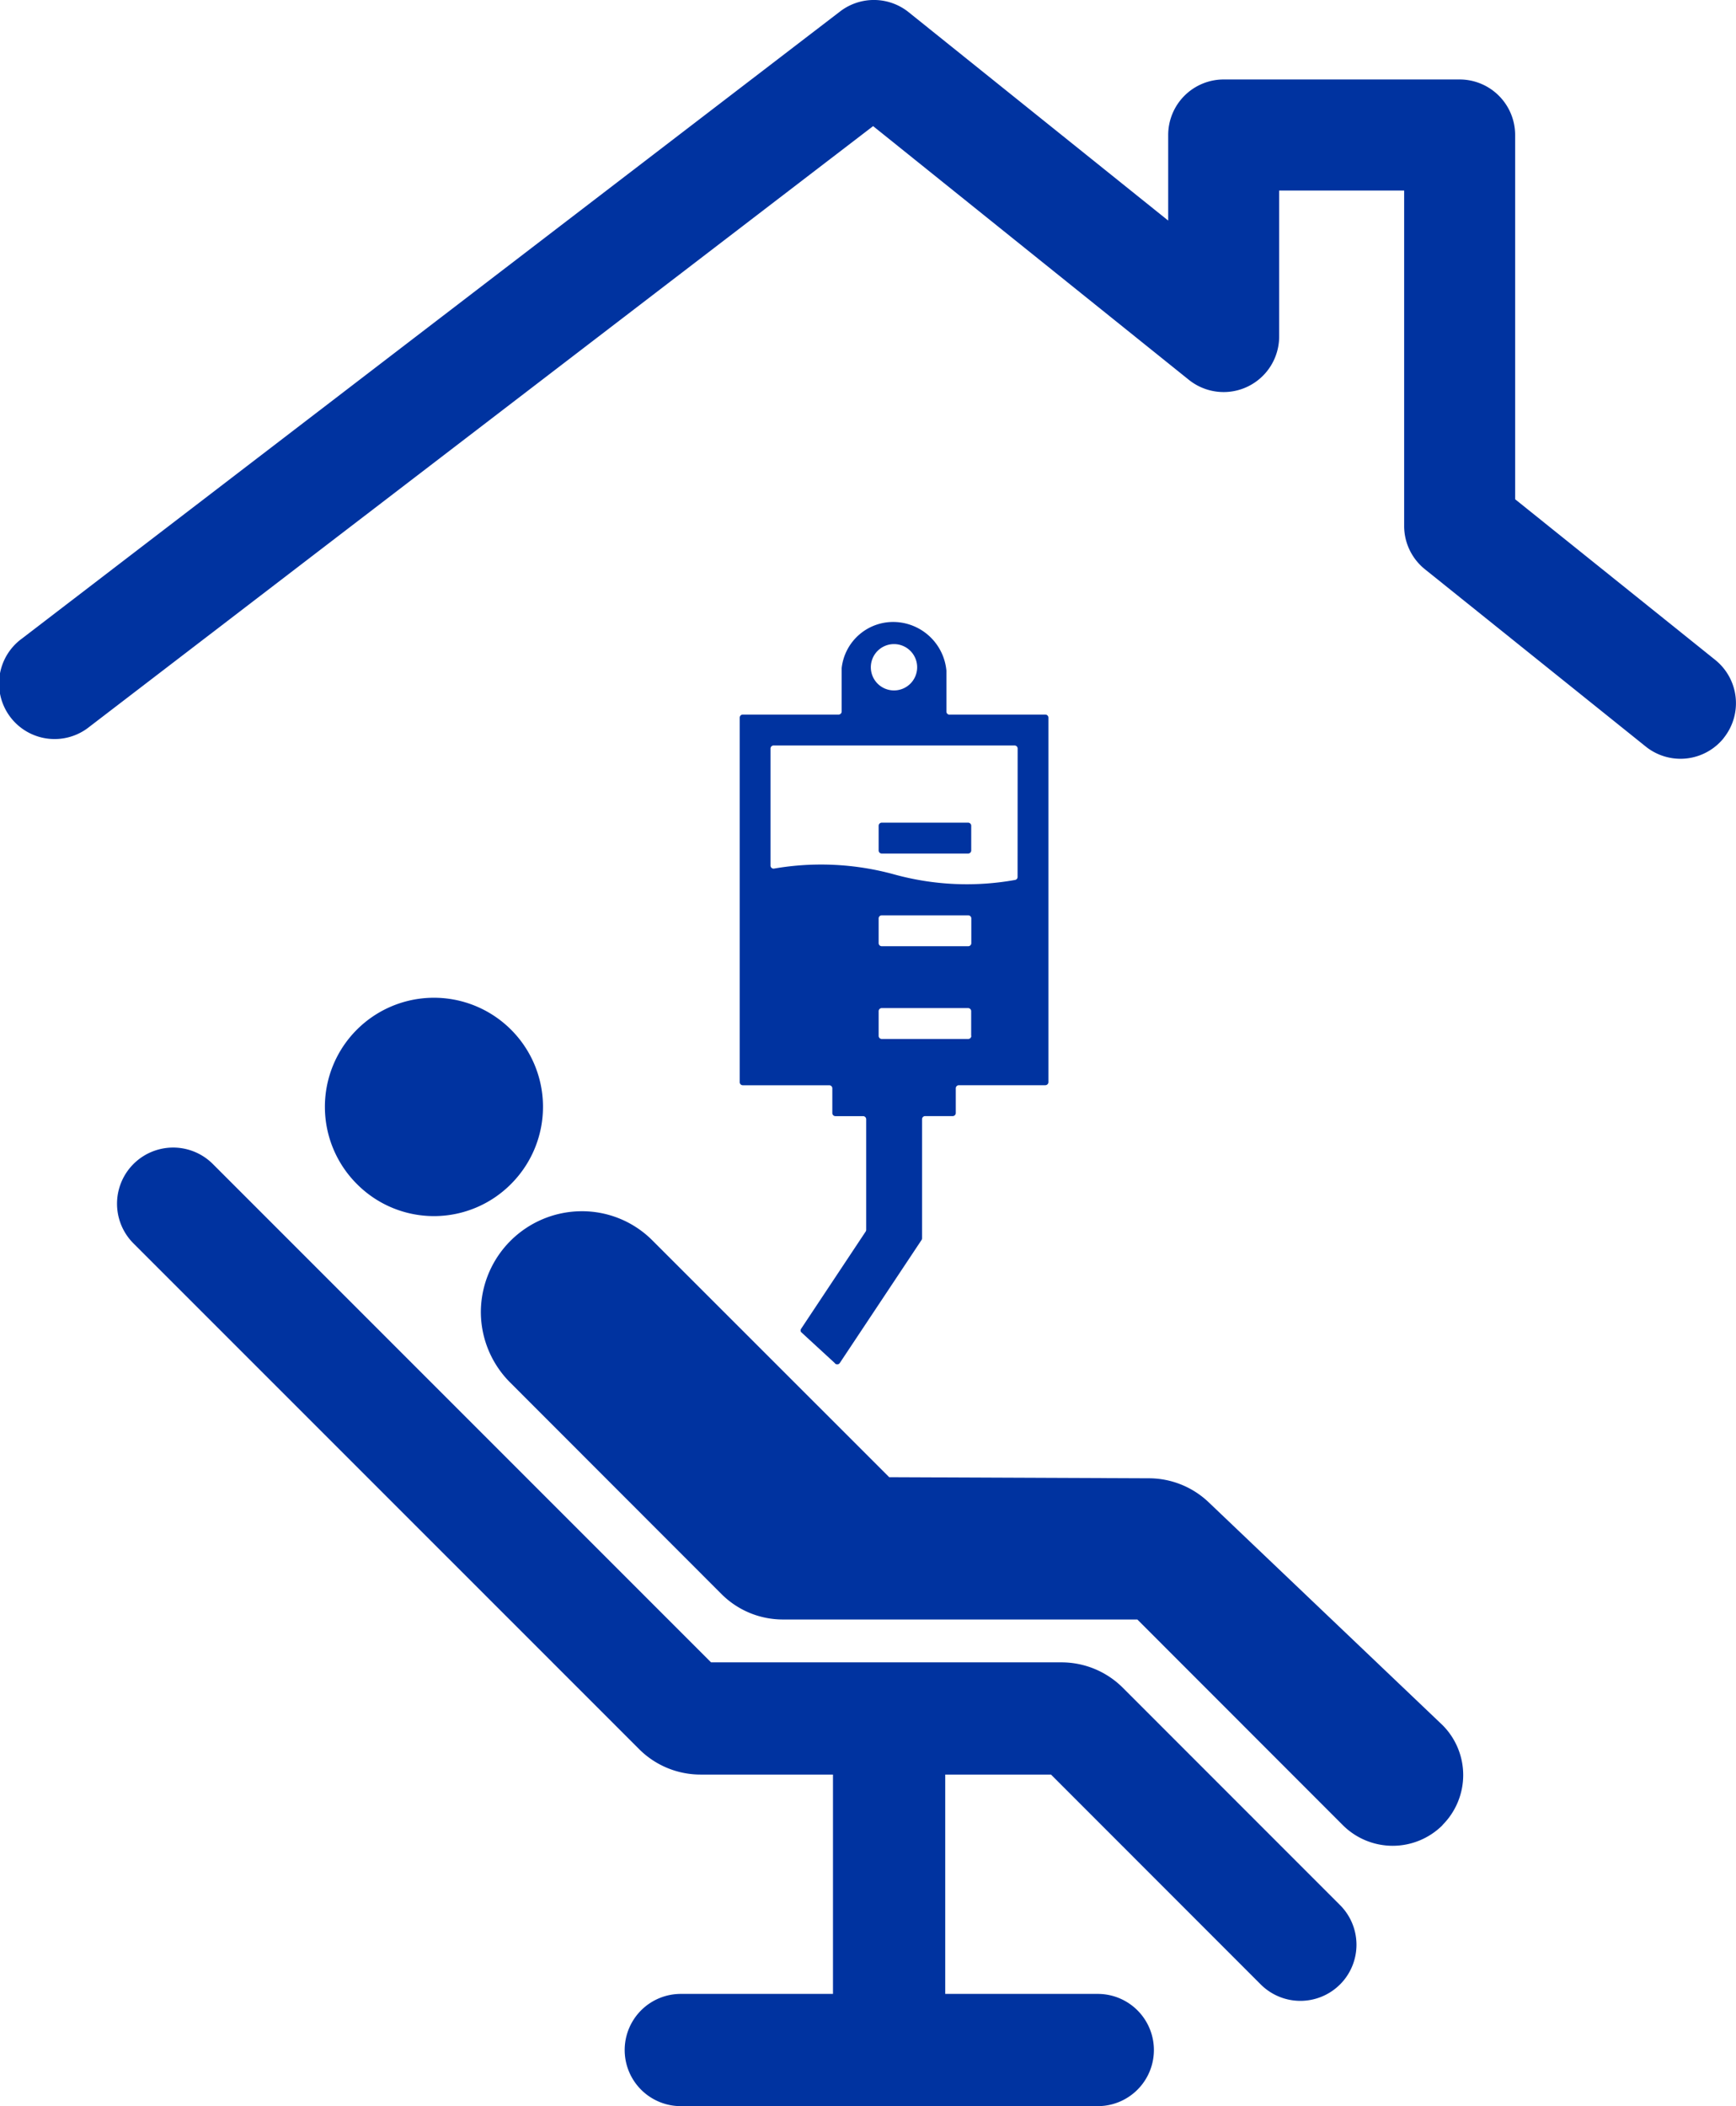
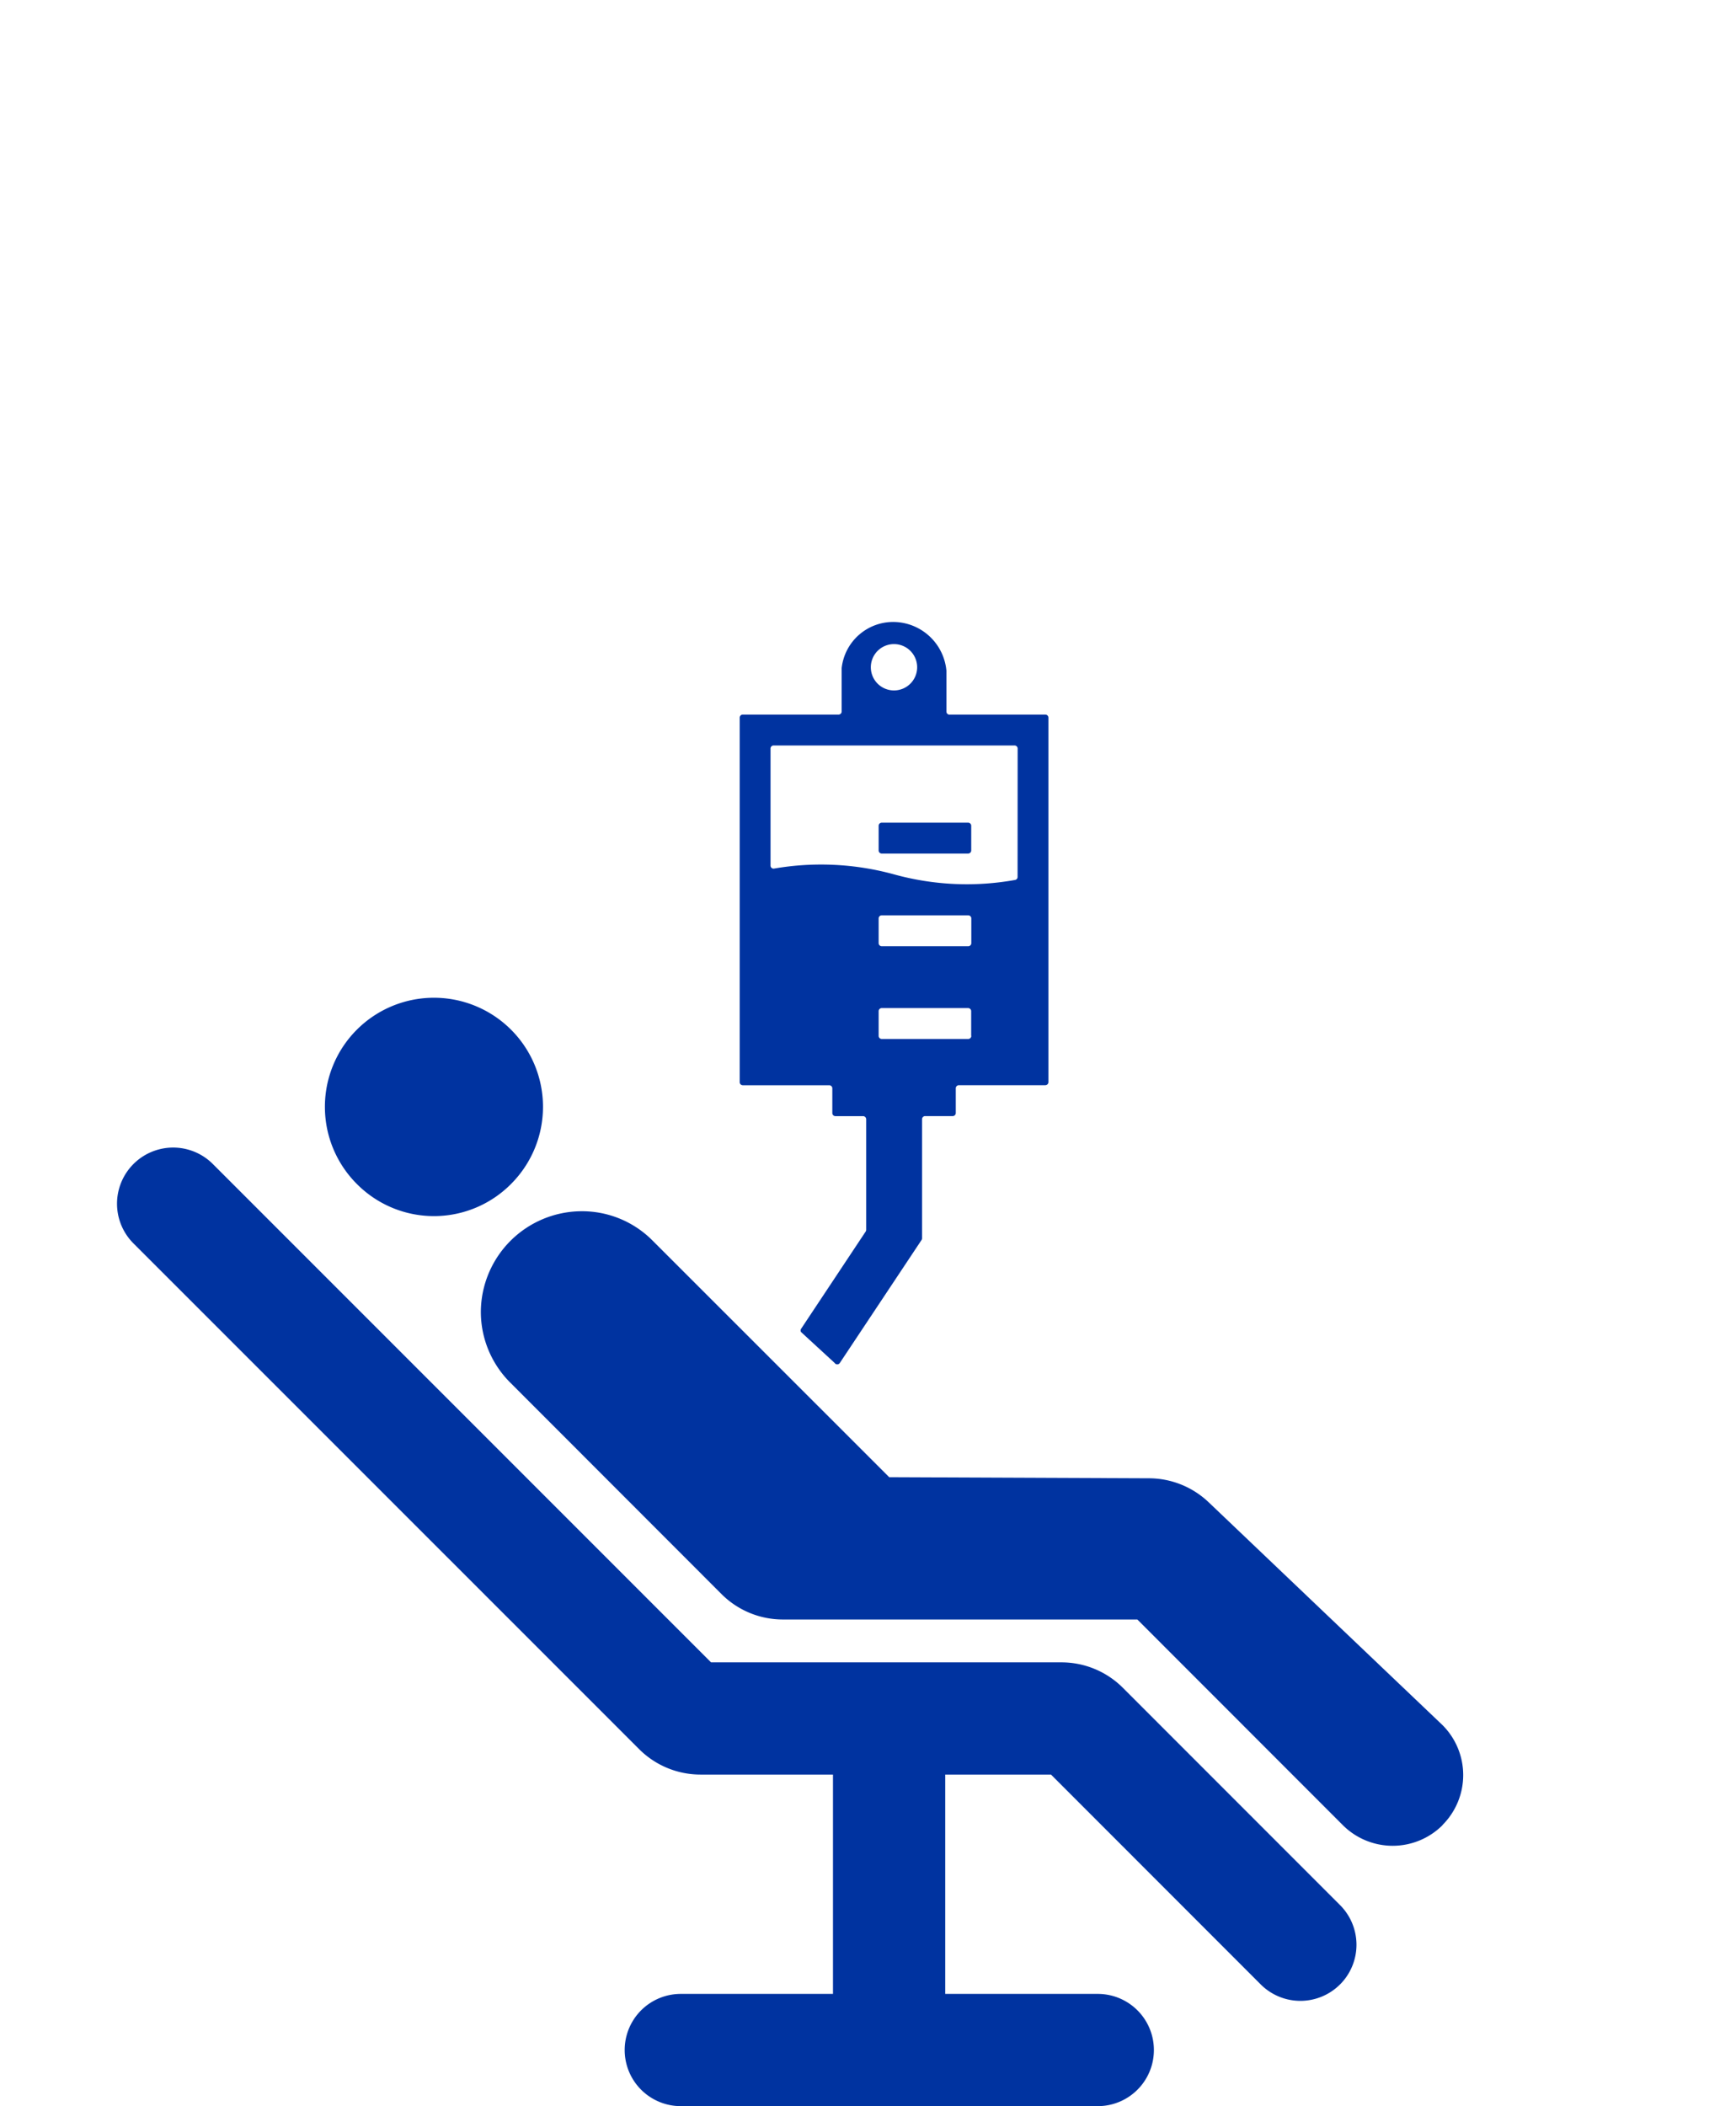
<svg xmlns="http://www.w3.org/2000/svg" id="Group_23134" data-name="Group 23134" width="76" height="92.186" viewBox="0 0 76 92.186">
  <defs>
    <clipPath id="clip-path">
      <rect id="Rectangle_7176" data-name="Rectangle 7176" width="76" height="92.186" fill="none" />
    </clipPath>
  </defs>
  <g id="Group_23133" data-name="Group 23133" clip-path="url(#clip-path)">
    <path id="Path_9177" data-name="Path 9177" d="M72.653,206.085h0a2.455,2.455,0,0,1-3.472,0L60,196.9H55.369v9.6h6.679a2.456,2.456,0,1,1,0,4.912H43.792a2.456,2.456,0,1,1,0-4.912h6.663v-9.6h-5.8a3.8,3.8,0,0,1-2.686-1.112L19.831,173.653a2.457,2.457,0,1,1,3.475-3.475l21.811,21.811H60.458a3.8,3.8,0,0,1,2.687,1.113l9.509,9.511a2.456,2.456,0,0,1,0,3.472m4.487-6.979a3.091,3.091,0,0,0,0-4.369L66.9,184.981a3.8,3.8,0,0,0-2.619-1.048l-11.364-.048L42.564,173.537h0a4.35,4.35,0,0,0-3.136-1.292,4.426,4.426,0,0,0-4.389,4.4,4.373,4.373,0,0,0,1.3,3.113L45.574,189a3.8,3.8,0,0,0,2.687,1.113H63.779l8.995,9a3.09,3.09,0,0,0,4.368,0M36.395,171.017a4.774,4.774,0,1,0-6.76.059,4.753,4.753,0,0,0,6.76-.059" transform="translate(-13.988 -119.233)" fill="#0033a0" />
    <path id="Path_9178" data-name="Path 9178" d="M130.918,110.445v1.081a.135.135,0,0,1-.135.135H127a.135.135,0,0,1-.135-.135v-1.081a.135.135,0,0,1,.135-.135h3.783a.135.135,0,0,1,.135.135m-.948-4.866h4.192a.135.135,0,0,1,.135.135v15.951a.135.135,0,0,1-.135.135h-3.785a.135.135,0,0,0-.135.135v1.082a.135.135,0,0,1-.135.135H128.9a.135.135,0,0,0-.135.135V128.5a.136.136,0,0,1-.019.07l-3.579,5.384a.135.135,0,0,1-.23,0l-1.468-1.35a.135.135,0,0,1,0-.141L126.3,128.2a.137.137,0,0,0,.019-.069v-4.842a.135.135,0,0,0-.135-.135h-1.212a.135.135,0,0,1-.135-.135v-1.082a.135.135,0,0,0-.135-.135h-3.785a.135.135,0,0,1-.135-.135V105.714a.135.135,0,0,1,.135-.135h4.194a.135.135,0,0,0,.135-.135v-1.9a2.269,2.269,0,0,1,2.4-2.014,2.347,2.347,0,0,1,2.186,2.128v1.789a.135.135,0,0,0,.135.135m-3.444-2.074a1.014,1.014,0,1,0,1.014-1.014,1.014,1.014,0,0,0-1.014,1.014m4.393,16.133v-1.081a.135.135,0,0,0-.135-.135H127a.135.135,0,0,0-.135.135v1.081a.135.135,0,0,0,.135.135h3.787a.135.135,0,0,0,.135-.135m0-4.055V114.5a.135.135,0,0,0-.135-.135H127a.135.135,0,0,0-.135.135v1.082a.135.135,0,0,0,.135.135h3.787a.135.135,0,0,0,.135-.135m2.028-8.516a.135.135,0,0,0-.135-.135H122.267a.135.135,0,0,0-.135.135v5.12a.132.132,0,0,0,.16.132,12.077,12.077,0,0,1,5.249.255,11.954,11.954,0,0,0,5.306.242.131.131,0,0,0,.1-.132Z" transform="translate(-88.399 -74.304)" fill="#0033a0" />
-     <path id="Path_9179" data-name="Path 9179" d="M75.465,32.3a2.43,2.43,0,0,1-3.417.374l-9.667-7.76a2.43,2.43,0,0,1-.909-1.9V8.34H56v6.384a2.431,2.431,0,0,1-3.953,1.9L38.224,5.52,3.91,31.812A2.431,2.431,0,1,1,.953,27.954L36.78.5a2.432,2.432,0,0,1,3,.034l11.362,9.12V5.909a2.431,2.431,0,0,1,2.431-2.431H63.9a2.431,2.431,0,0,1,2.431,2.431V21.851l8.758,7.03a2.431,2.431,0,0,1,.374,3.417" transform="translate(0 0)" fill="#0033a0" />
  </g>
</svg>